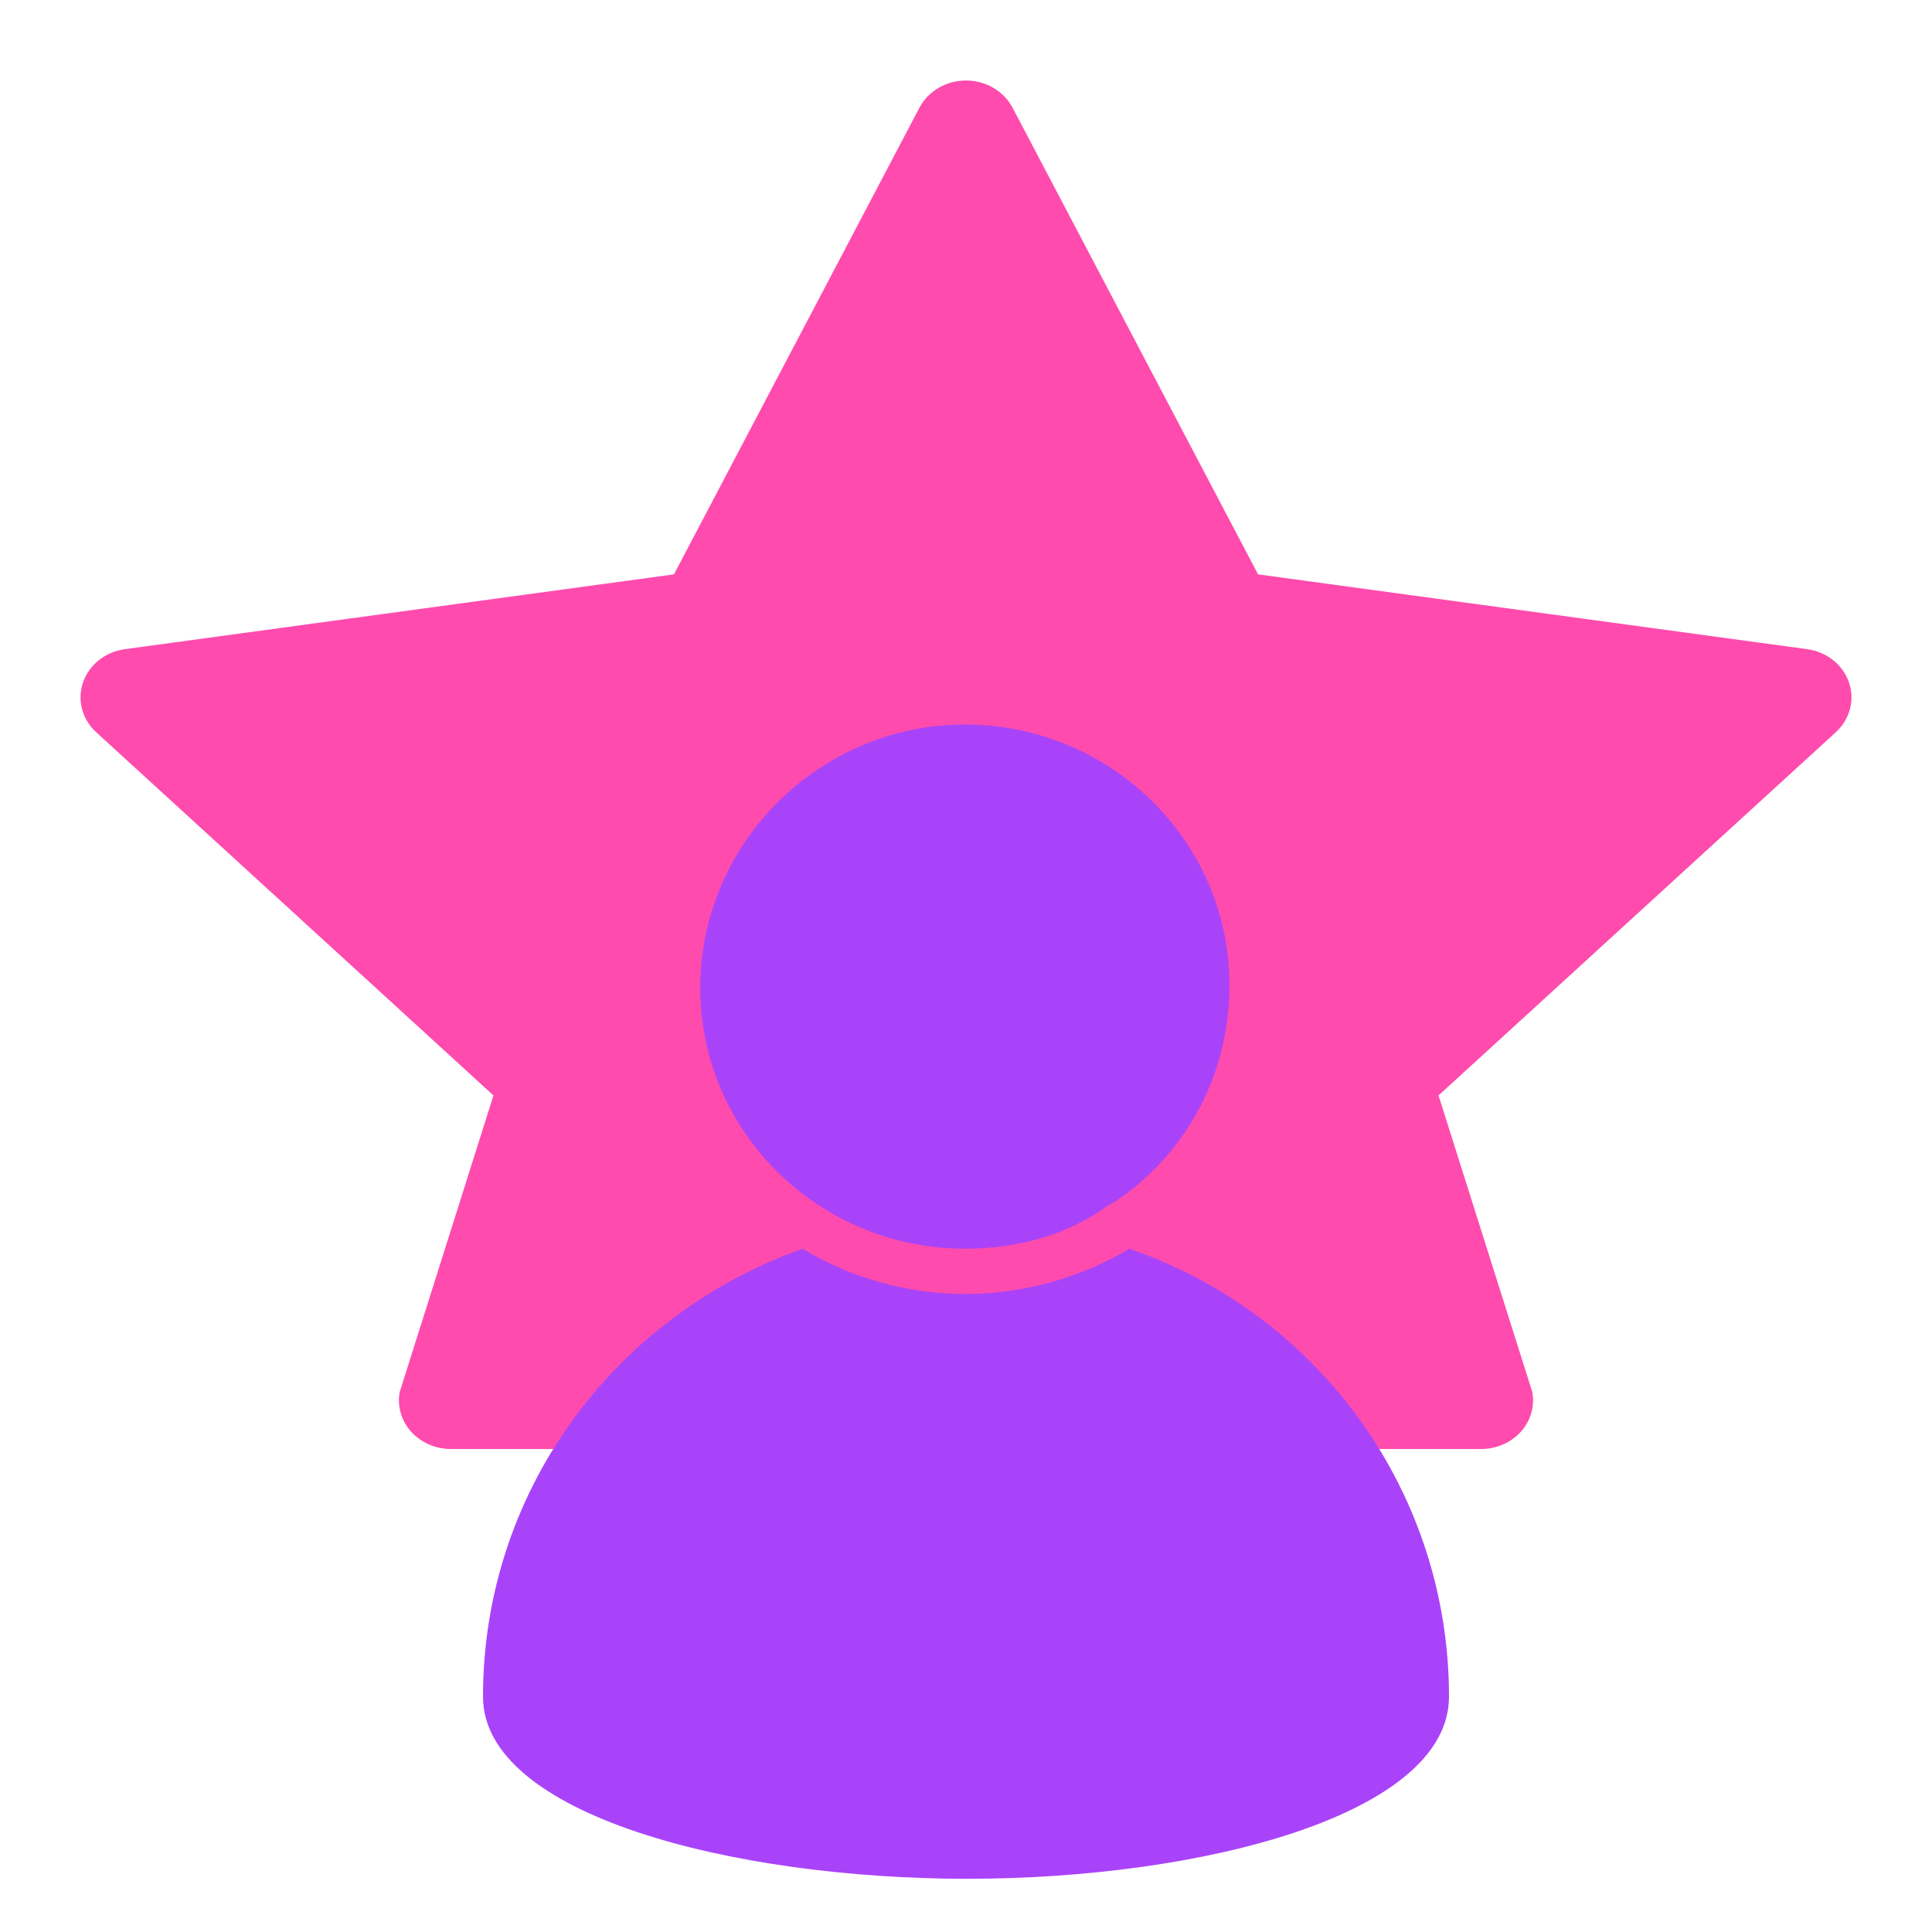
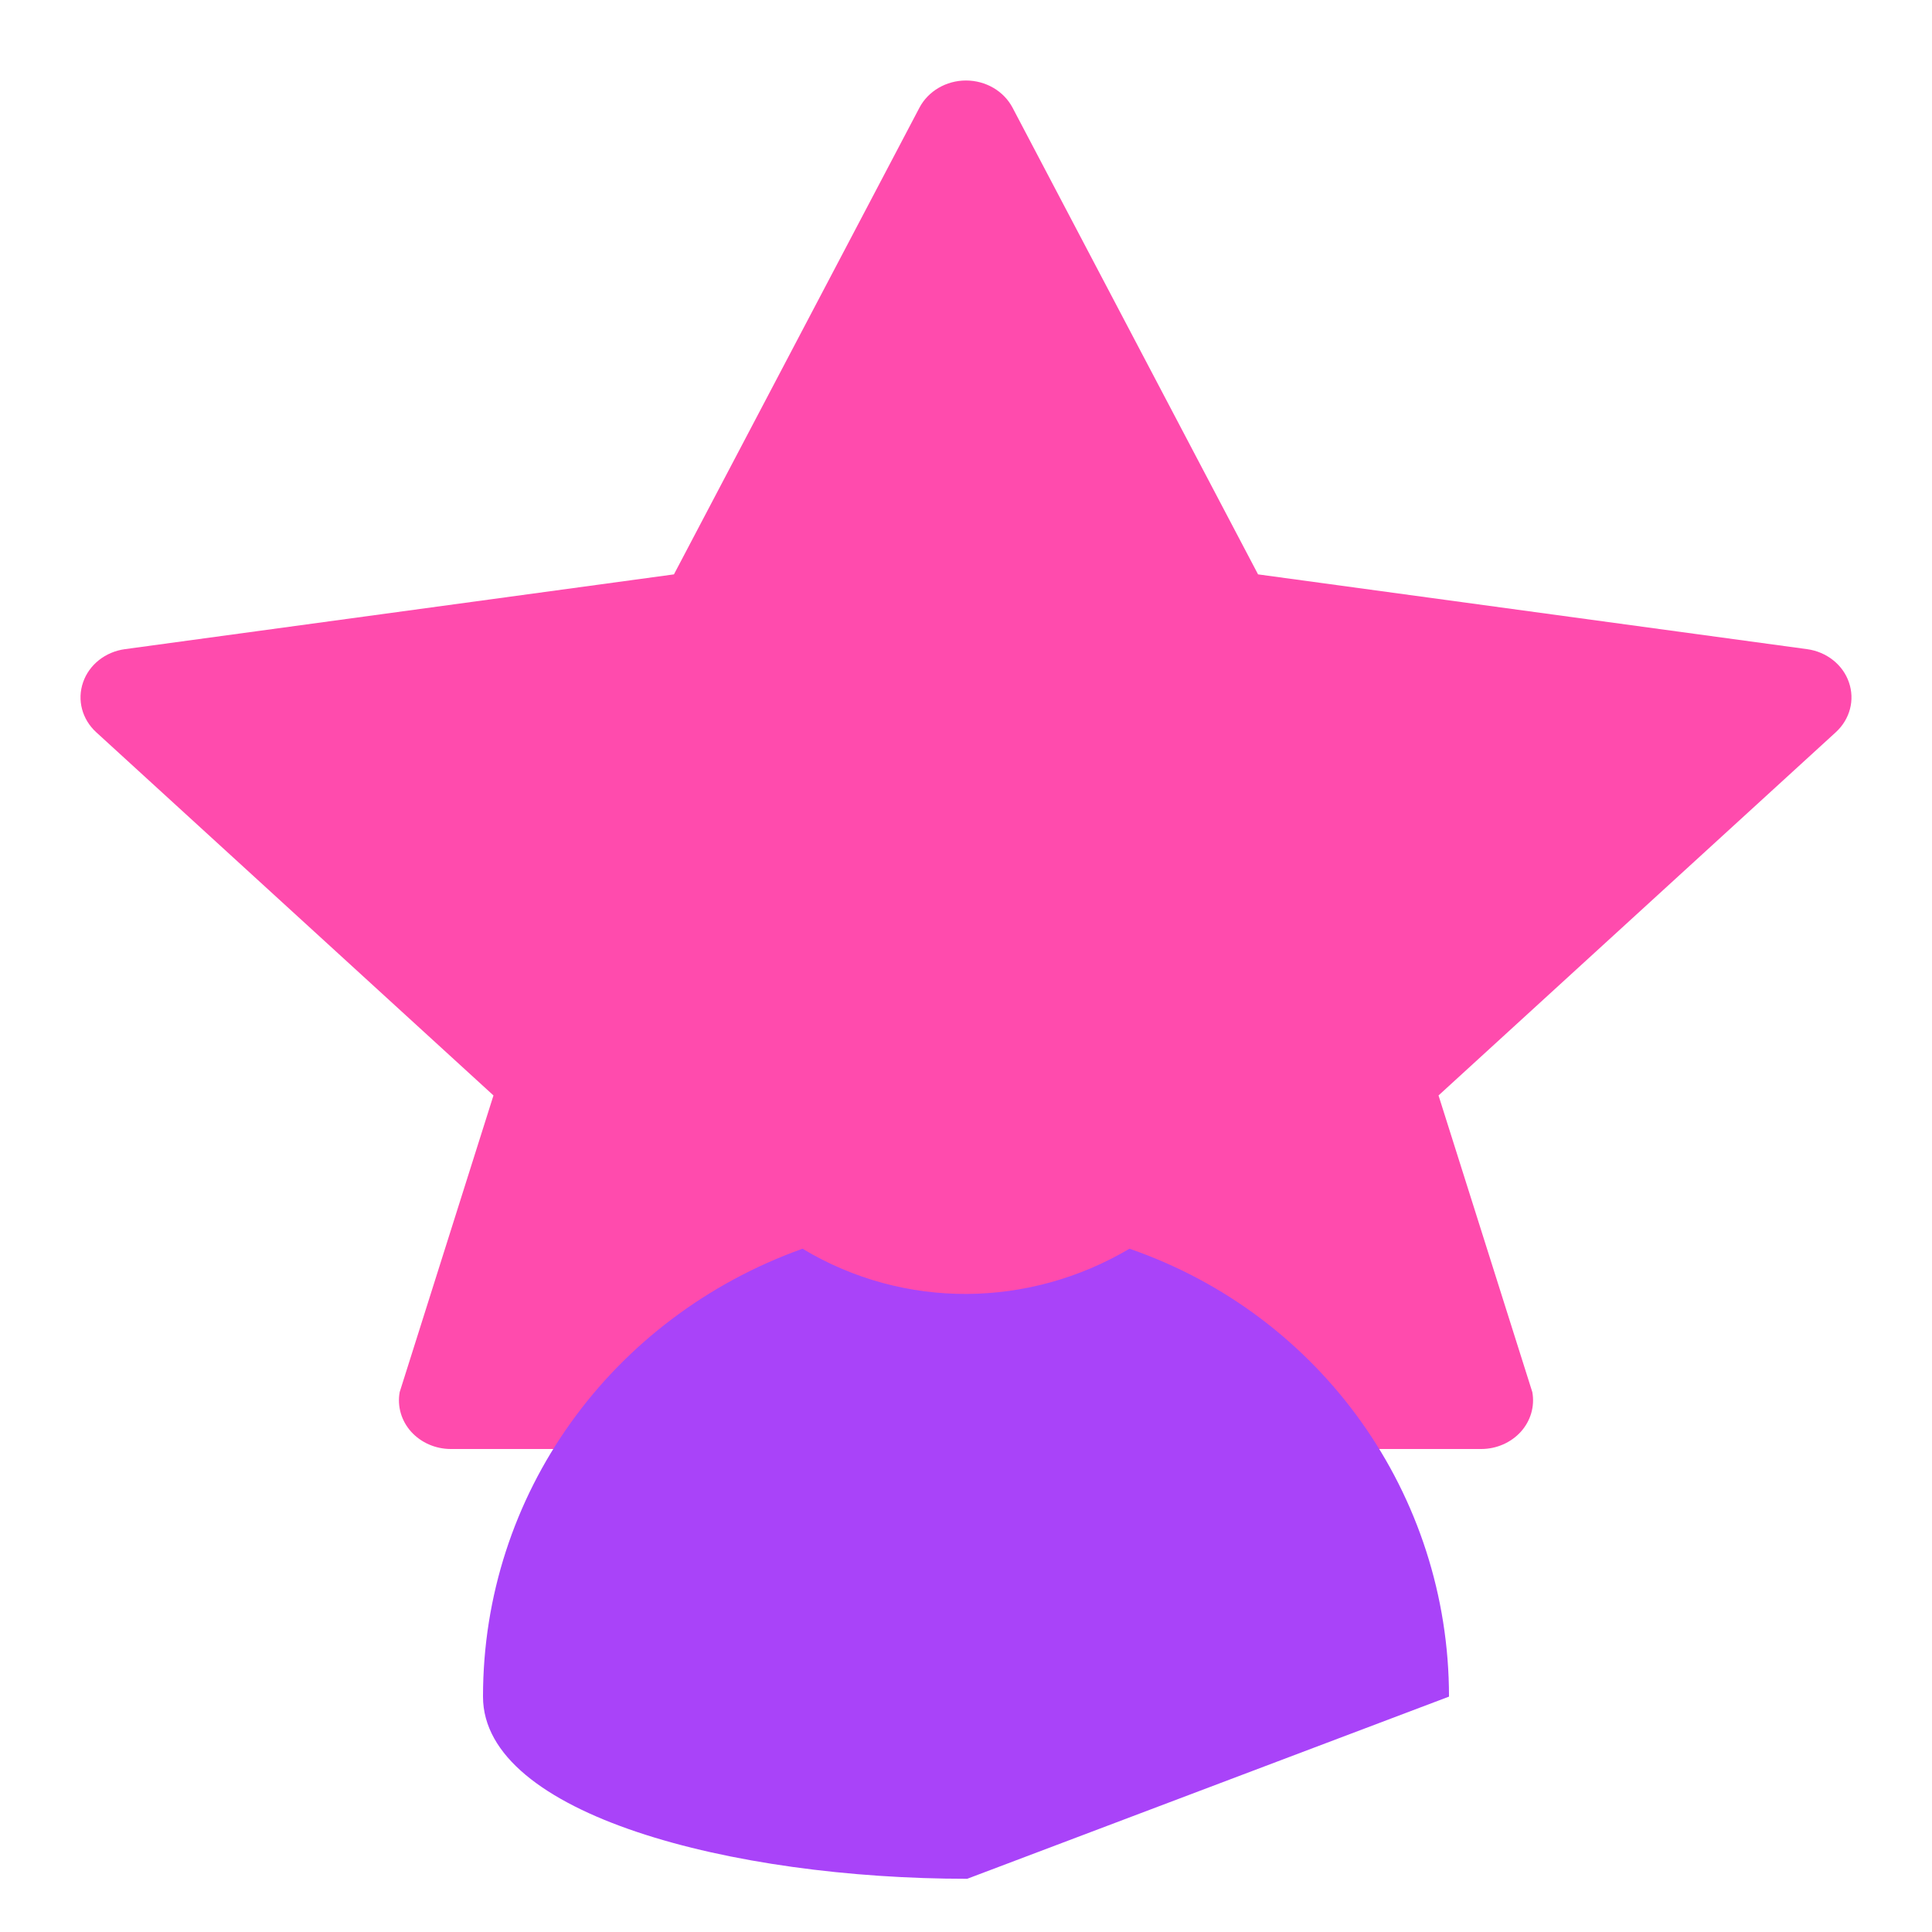
<svg xmlns="http://www.w3.org/2000/svg" width="24" height="24" viewBox="0 0 24 24" fill="none">
  <path d="M22.968 8.476C22.893 8.257 22.691 8.097 22.448 8.064L15.628 7.135L12.578 1.337C12.469 1.131 12.245 1 12 1C11.755 1 11.531 1.131 11.422 1.337L8.372 7.135L1.552 8.064C1.309 8.097 1.107 8.257 1.032 8.476C0.956 8.695 1.019 8.935 1.195 9.096L6.13 13.608L4.965 17.293C4.933 17.469 4.985 17.649 5.107 17.785C5.23 17.921 5.41 18 5.6 18H18.4C18.59 18 18.77 17.921 18.893 17.785C19.015 17.649 19.067 17.469 19.035 17.293L17.87 13.608L22.805 9.096C22.981 8.935 23.044 8.695 22.968 8.476Z" fill="#FF4BAD" />
  <g style="mix-blend-mode:multiply">
-     <path d="M8.699 12.271C8.699 14.075 10.188 15.512 11.986 15.512C12.668 15.512 13.288 15.329 13.784 14.962C13.816 14.962 13.816 14.931 13.847 14.931C14.715 14.35 15.273 13.372 15.273 12.241C15.273 10.437 13.784 9 11.986 9C10.188 9 8.699 10.467 8.699 12.271Z" fill="#A943F9" />
-   </g>
+     </g>
  <g style="mix-blend-mode:multiply">
-     <path d="M18 21.076C18 18.57 16.419 16.338 14.031 15.512C12.791 16.246 11.24 16.276 9.969 15.512C7.581 16.368 6 18.57 6 21.076C6 22.544 9.101 23.339 12.015 23.339C14.93 23.339 18 22.544 18 21.076Z" fill="#A943F9" />
+     <path d="M18 21.076C18 18.57 16.419 16.338 14.031 15.512C12.791 16.246 11.24 16.276 9.969 15.512C7.581 16.368 6 18.57 6 21.076C6 22.544 9.101 23.339 12.015 23.339Z" fill="#A943F9" />
  </g>
</svg>